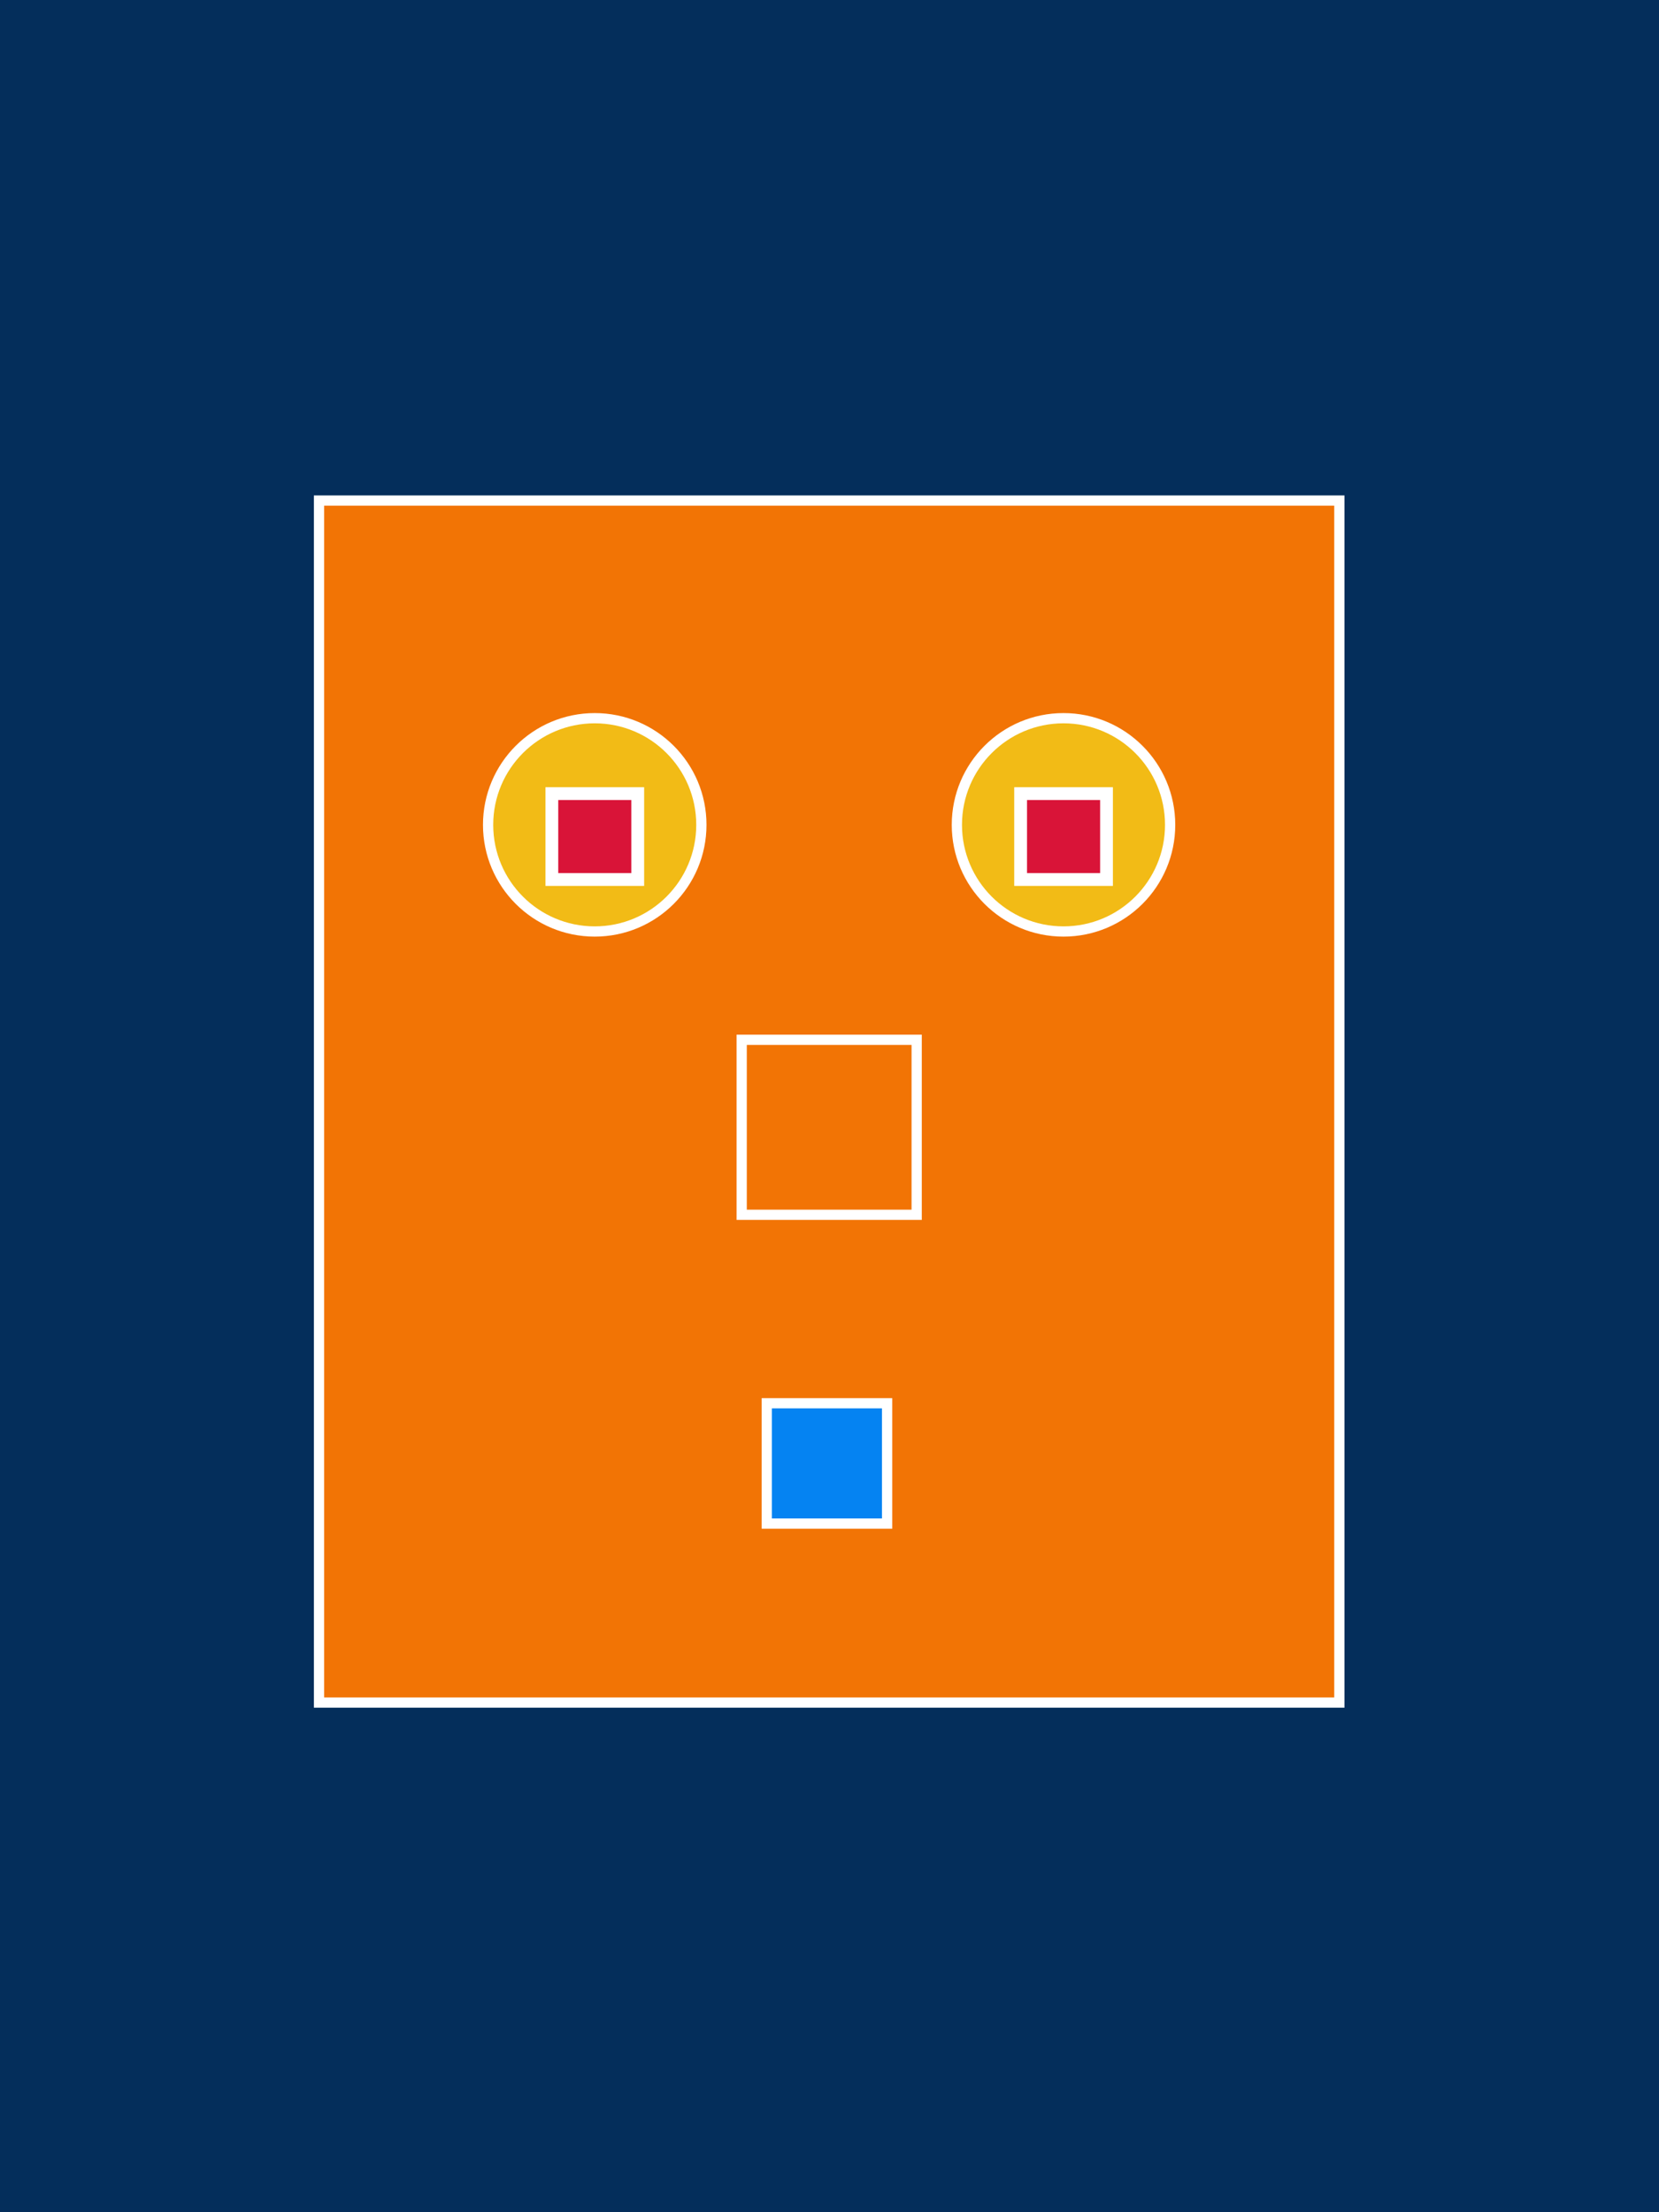
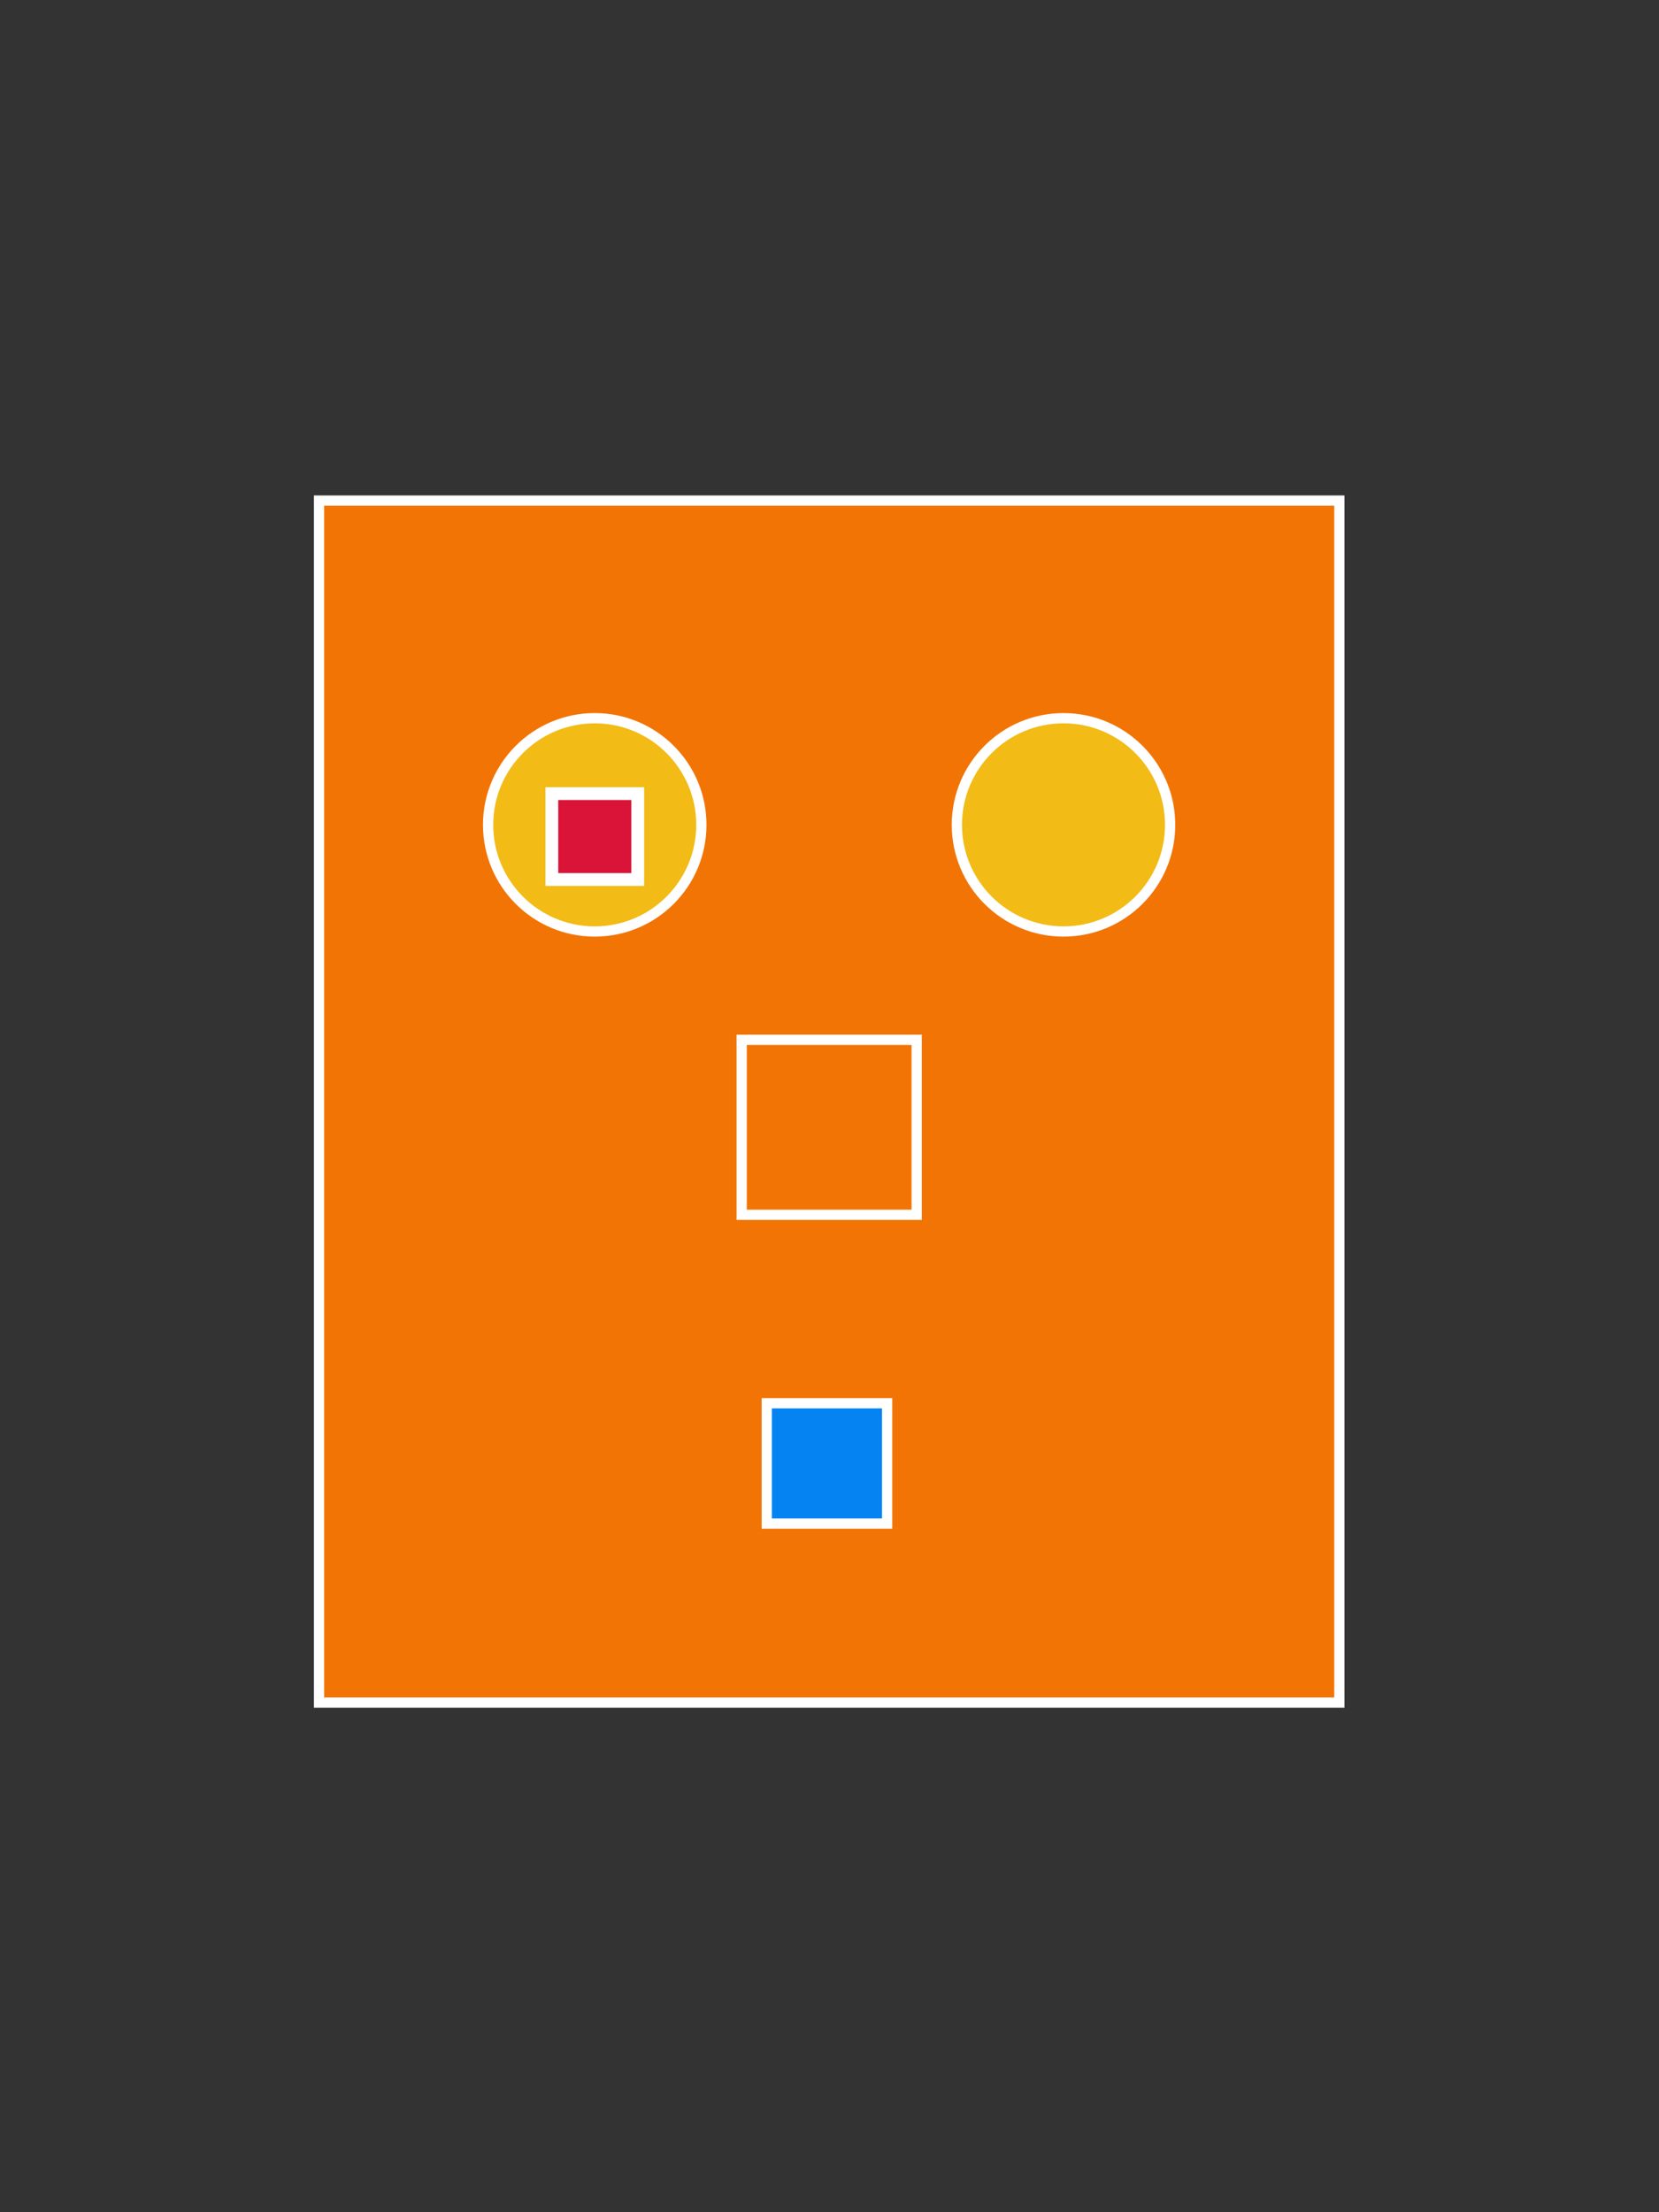
<svg xmlns="http://www.w3.org/2000/svg" version="1.1" id="Layer_1" x="0px" y="0px" viewBox="0 0 1296 1728" style="enable-background:new 0 0 1296 1728;" xml:space="preserve">
  <rect x="0" y="0" width="1296" height="1728" fill="#333333" stroke="none" />
  <style type="text/css">
	.st0{fill:#042E5B;stroke:#FFFFFF;stroke-width:8;stroke-miterlimit:10;}
	.st1{fill:#F27405;stroke:#FFFFFF;stroke-width:8;stroke-miterlimit:10;}
	.st2{fill:#0583F2;stroke:#FFFFFF;stroke-width:8;stroke-miterlimit:10;}
	.st3{fill:#F2BB16;stroke:#FFFFFF;stroke-width:8;stroke-miterlimit:10;}
	.st4{fill:#D91438;stroke:#FFFFFF;stroke-width:10;stroke-miterlimit:10;}
</style>
-   <rect x="-17.6" y="-12.7" class="st0" width="1330.6" height="1752.8" />
  <rect x="249.2" y="391" class="st1" width="797.1" height="938.9" />
  <rect x="579.4" y="812.2" class="st1" width="136.7" height="136.7" />
  <rect x="599" y="1096.1" class="st2" width="94" height="94" />
  <circle class="st3" cx="464.6" cy="644.3" r="83.3" />
  <circle class="st3" cx="830.8" cy="644.3" r="83.3" />
  <rect x="431.1" y="619.9" class="st4" width="67.1" height="67.1" />
-   <rect x="797.3" y="619.9" class="st4" width="67.1" height="67.1" />
</svg>